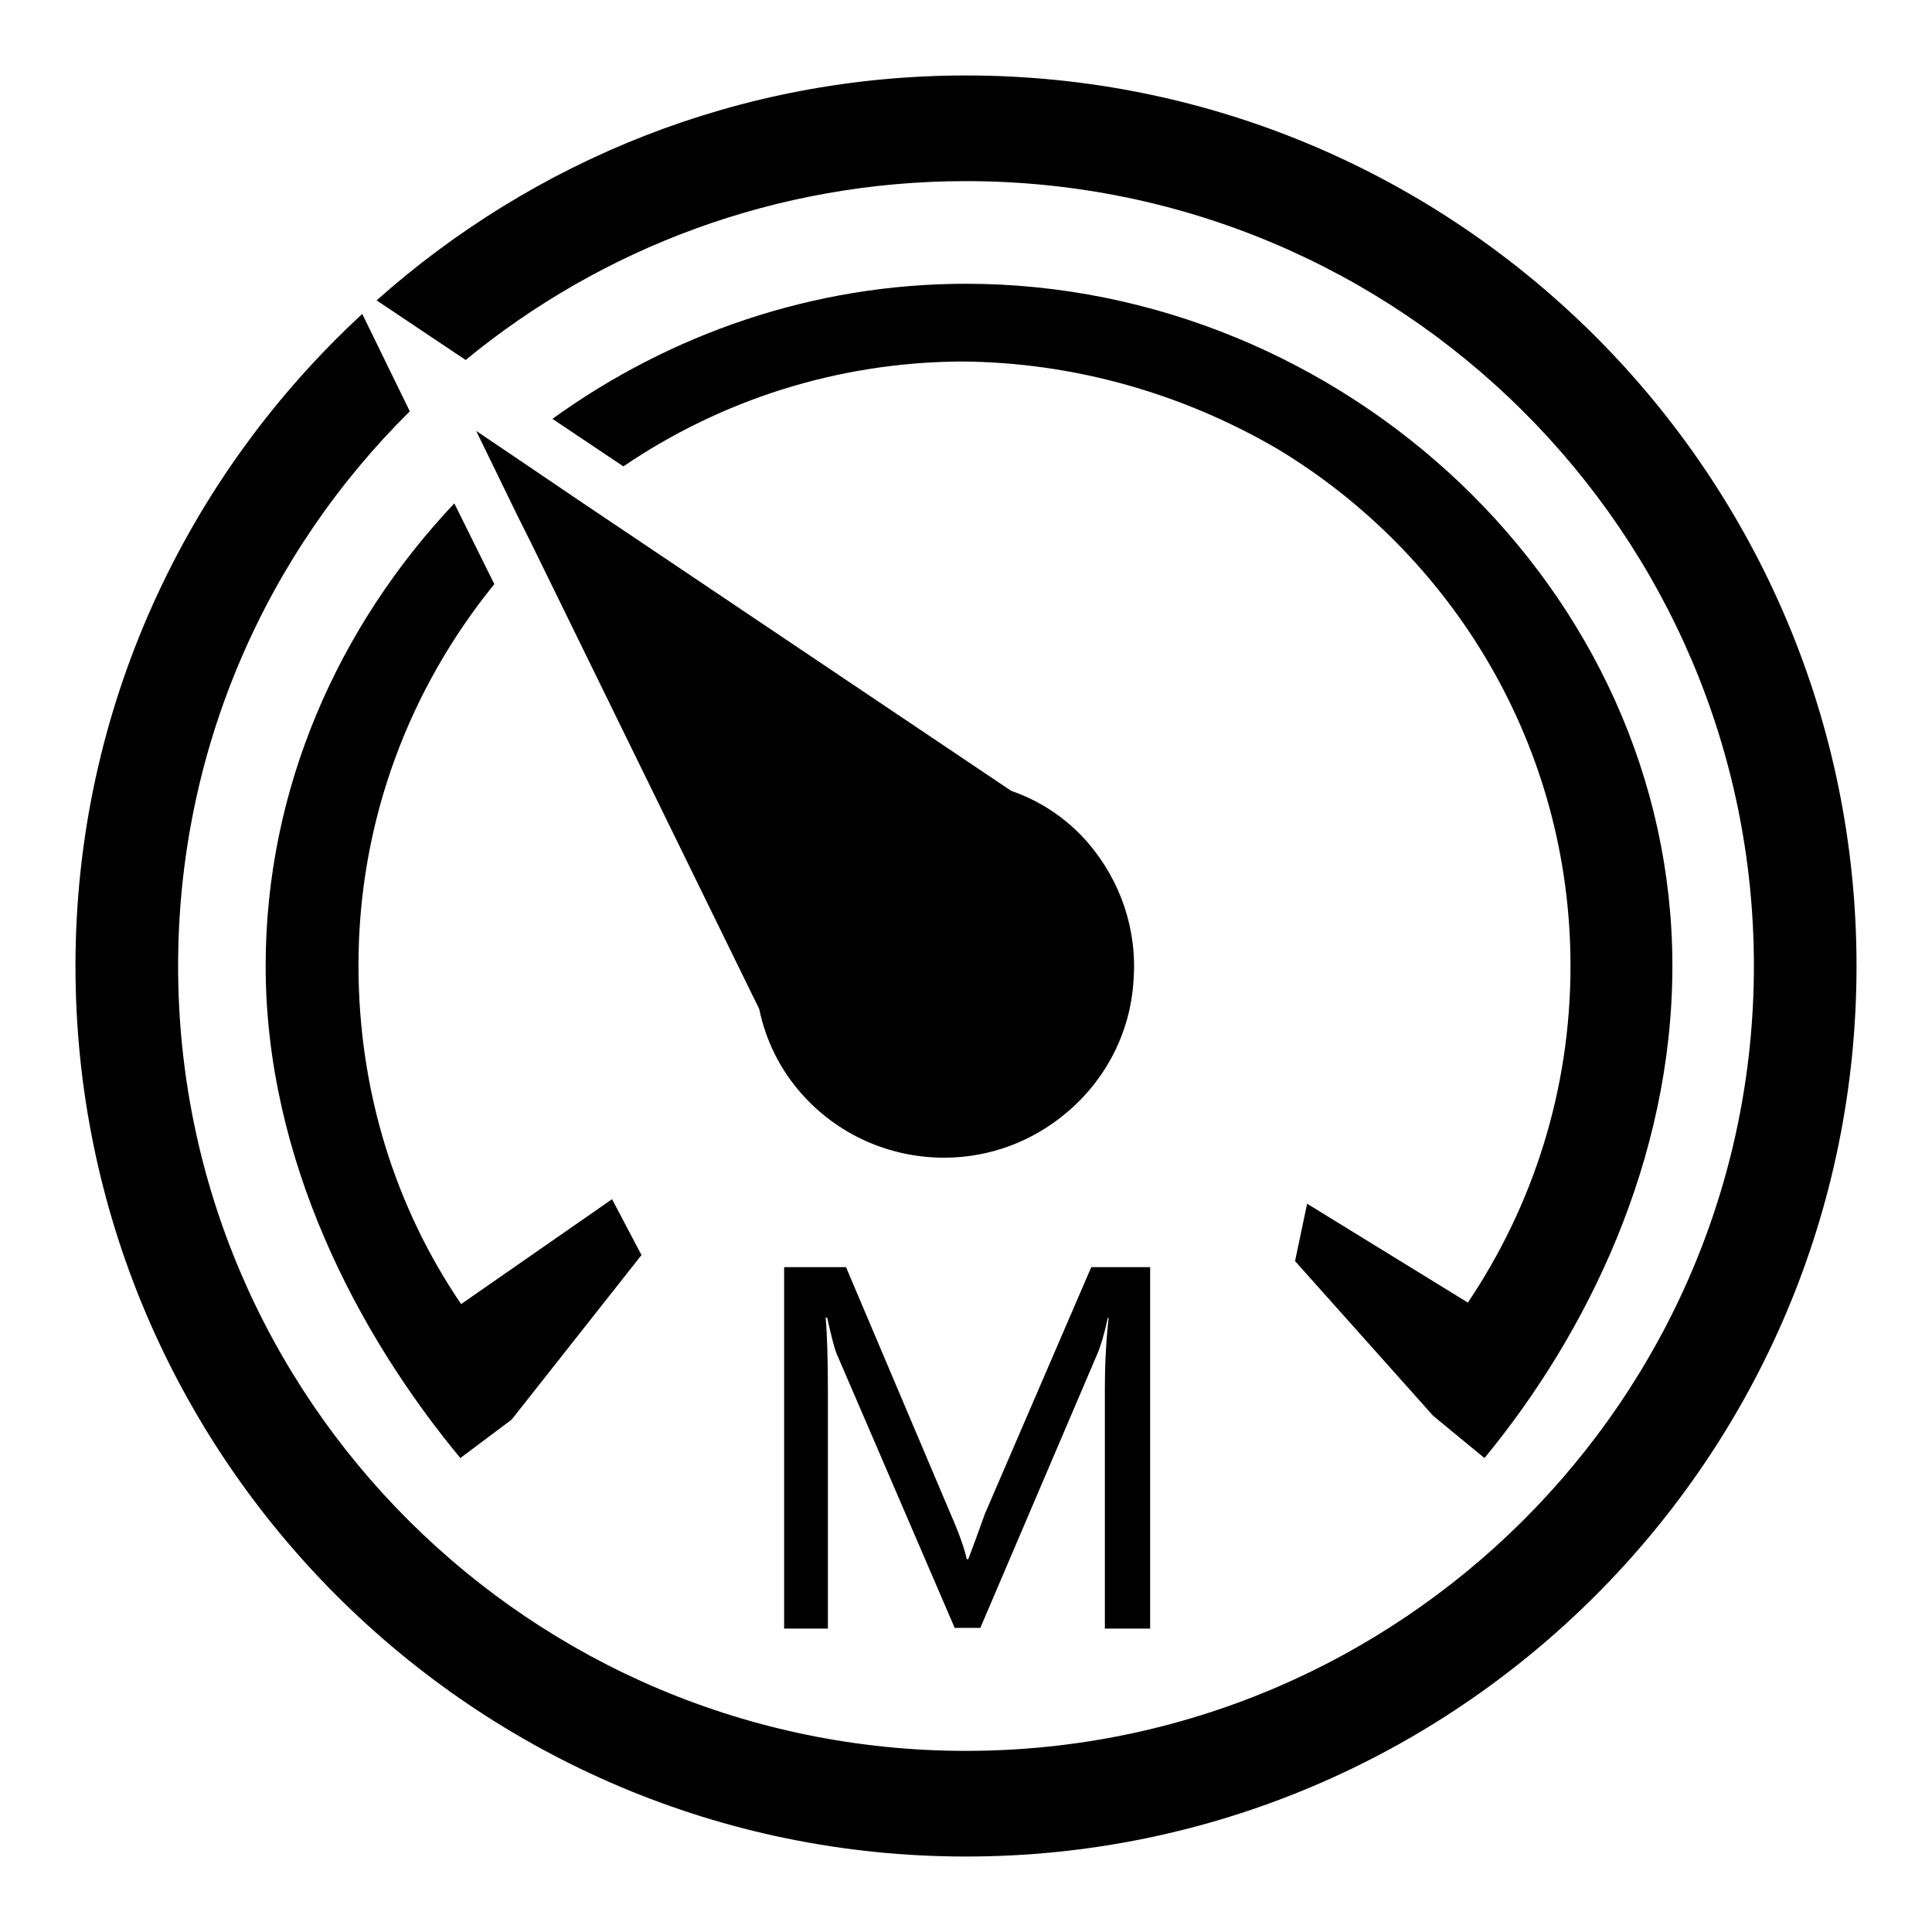
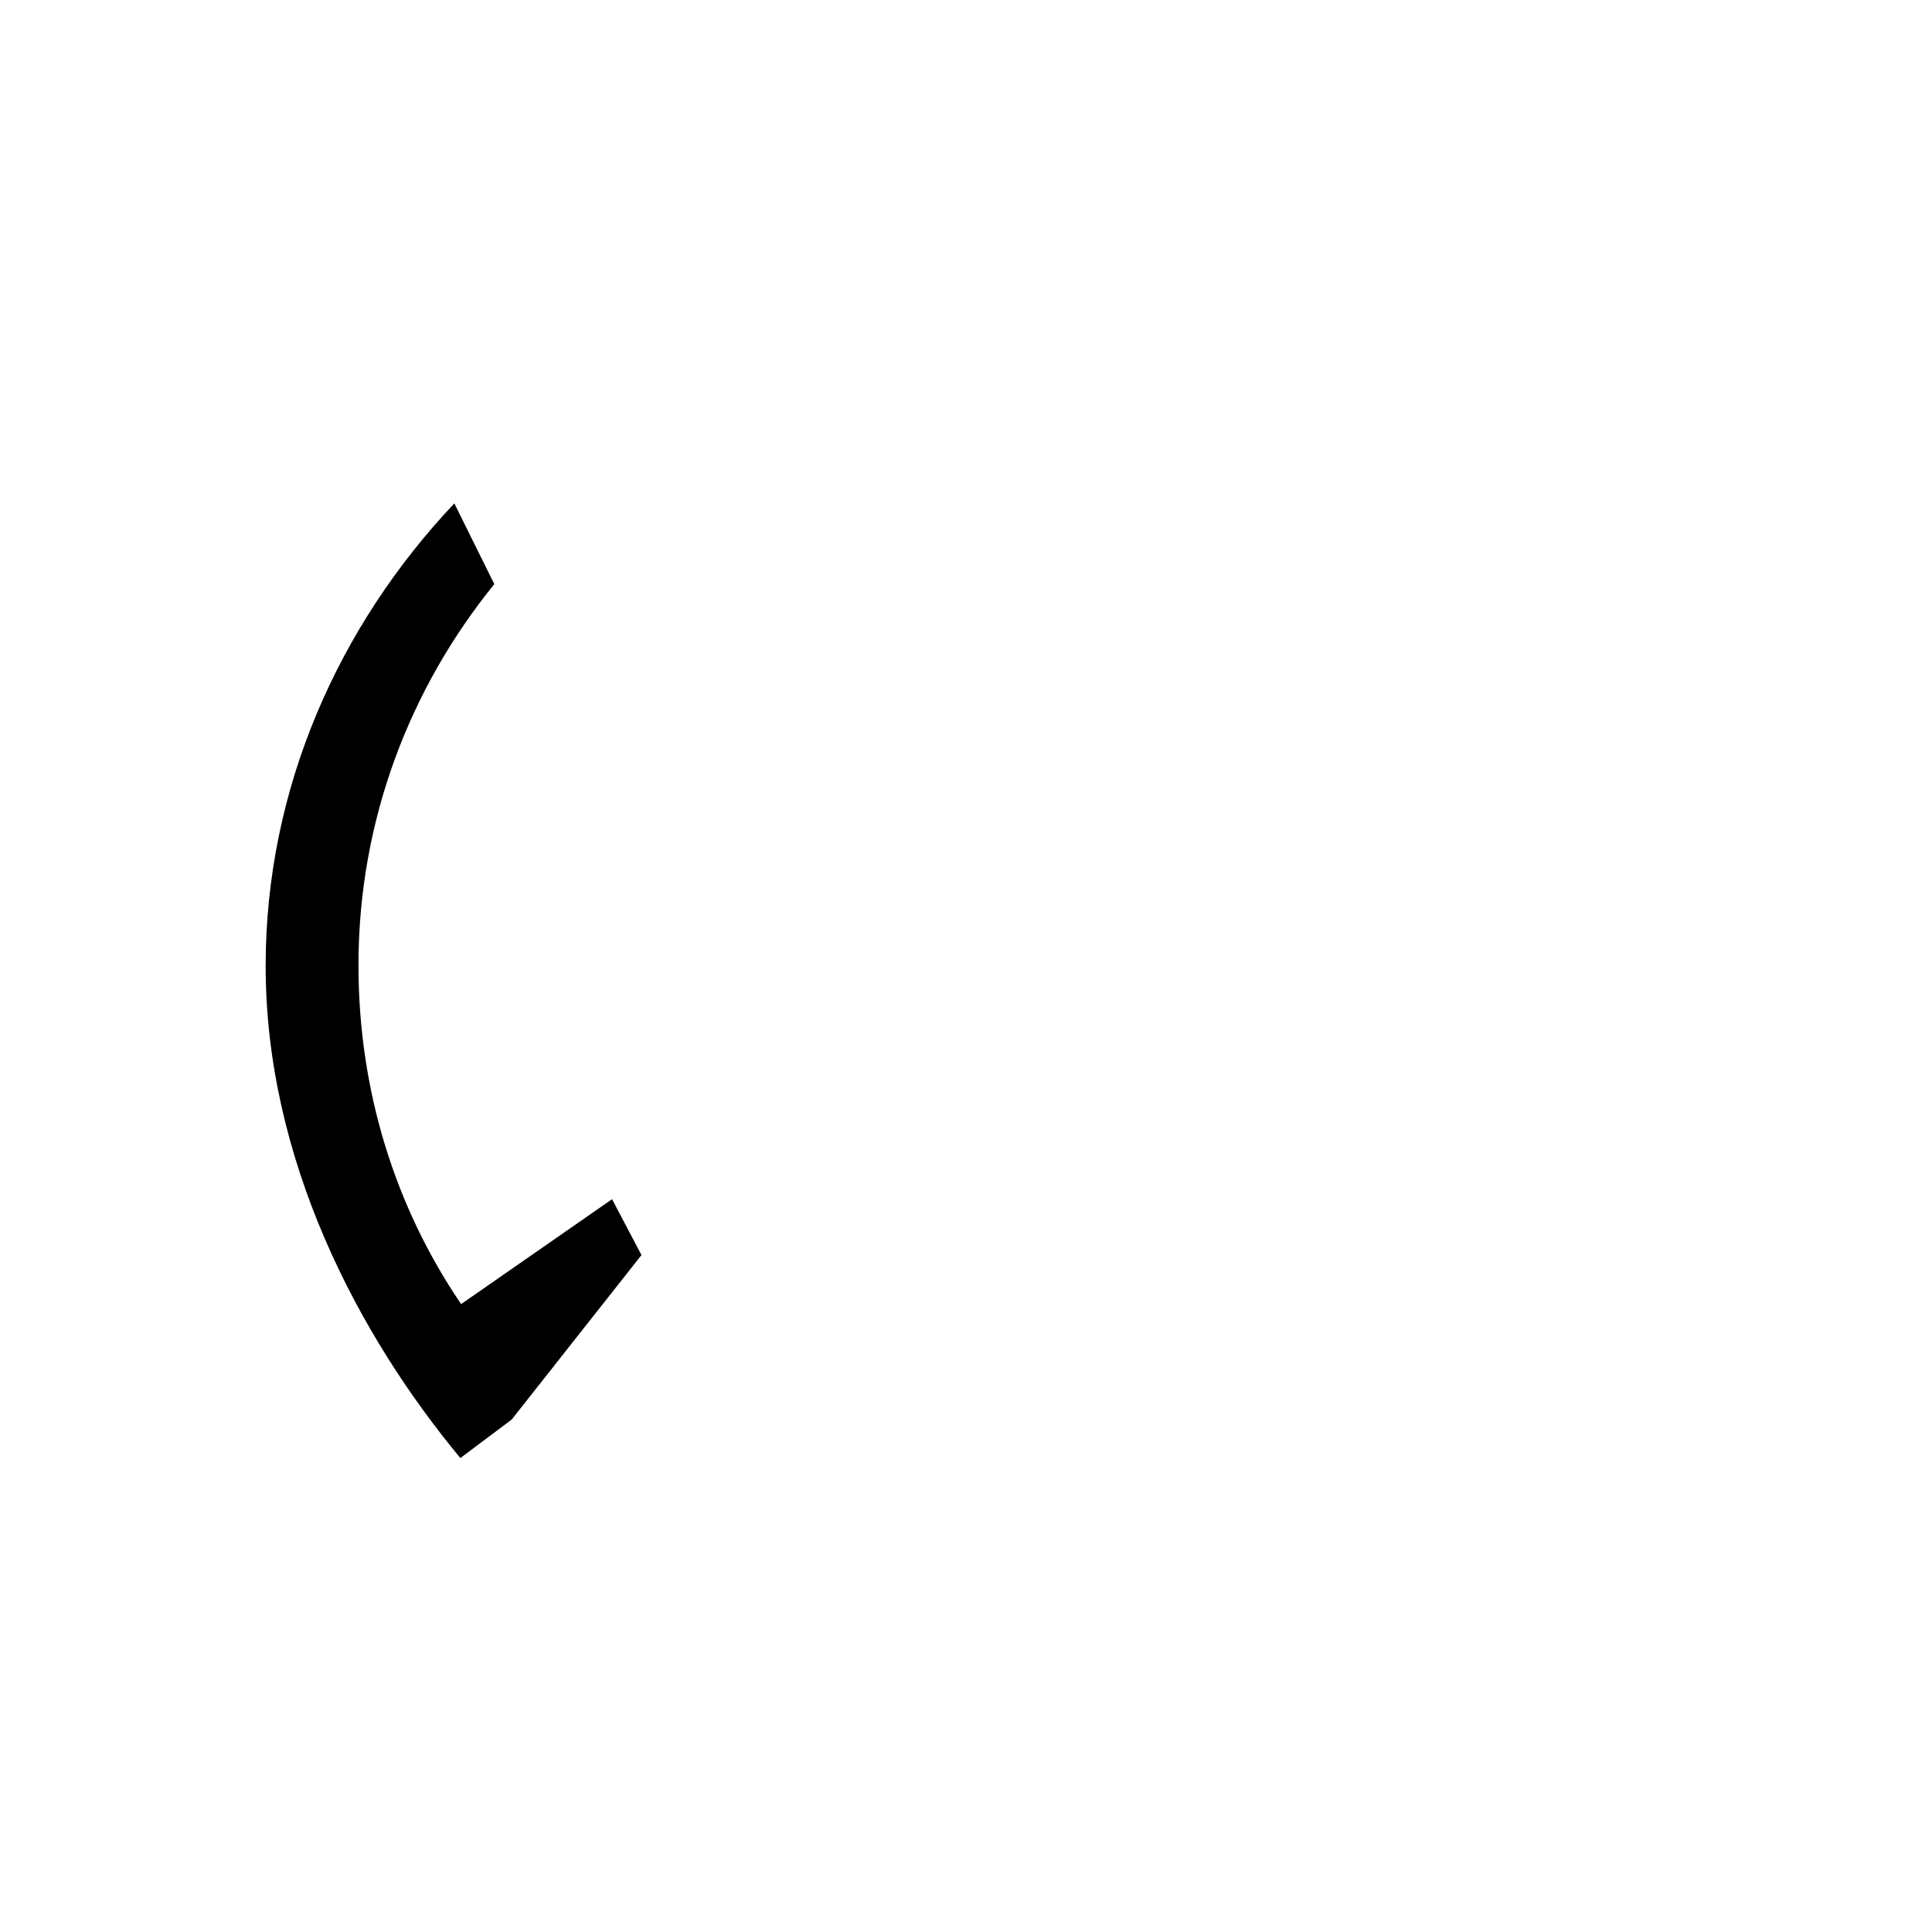
<svg xmlns="http://www.w3.org/2000/svg" version="1.1" x="0px" y="0px" viewBox="0 0 256 256" enable-background="new 0 0 256 256" xml:space="preserve">
  <g>
    <g>
-       <path fill="#000000" d="M128,10c-30,0-57.3,11.3-78.1,29.8l11.8,7.9C79.7,32.9,102.8,24,128,24c57.6,0,104.4,46.6,104.4,104c0,57.3-46.8,104-104.4,104c-57.6,0-104.4-46.6-104.4-104c0-28.7,11.7-54.7,30.7-73.5l-6.3-12.9C24.7,63.1,10,93.9,10,128c0,65.1,52.9,118,118,118c65.1,0,118-52.9,118-118C246,62.9,193.1,10,128,10z" />
      <path fill="#000000" d="M35.2,128c0,25.6,12.2,48.8,25.8,65.2l6.8-5.1l17.2-21.8l-3.9-7.4l-20,13.9c-8.7-12.8-13.6-28.2-13.6-44.9c0-19.2,6.8-36.7,18-50.5l-5.3-10.7C44.9,82.9,35.2,104.4,35.2,128z" />
-       <path fill="#000000" d="M67.4,60l-4.3-2.9l5.4,11.1l1.9,3.8l0,0l30.2,61.7c0.9,4.3,2.8,8,5.5,11.1c4.8,5.5,11.7,8.6,19,8.6l0,0c6.1,0,11.9-2.2,16.5-6.2c5.1-4.4,8.2-10.6,8.6-17.3c0.5-6.7-1.7-13.2-6.1-18.3c-2.8-3.2-6.3-5.5-10.1-6.8L76.7,66.3l0,0L67.4,60L67.4,60z" />
-       <path fill="#000000" d="M173.2,159.5l-1.6,7.6l18.3,20.5l6.8,5.6c13.6-16.5,24.9-39.6,24.9-65.2c0-49.9-43.6-90.4-93.6-90.4c-20.3,0-39.3,6.7-54.8,17.9l9.4,6.3c12.8-8.7,28.2-13.8,44.8-13.9c15,0.1,29.4,4.3,41.9,11.6c23.2,14,38.8,39.4,38.8,68.5c0,16.5-5,31.8-13.6,44.6L173.2,159.5z" />
-       <path fill="#000000" d="M146.4,215.8V184c0-2.6,0.1-5.8,0.5-9.4h-0.1c-0.5,2.3-1,3.9-1.4,4.8l-15.5,36.3h-3.4L111,179.7c-0.4-0.8-0.8-2.5-1.4-5.1h-0.2c0.2,2.2,0.3,5.5,0.3,9.7v31.5h-5.8v-47.9h8.2l13.9,32.8c1.1,2.5,1.8,4.5,2.1,5.9h0.2c1.1-2.9,1.8-4.9,2.2-6l14.1-32.7h7.8v47.9H146.4z" />
    </g>
  </g>
</svg>